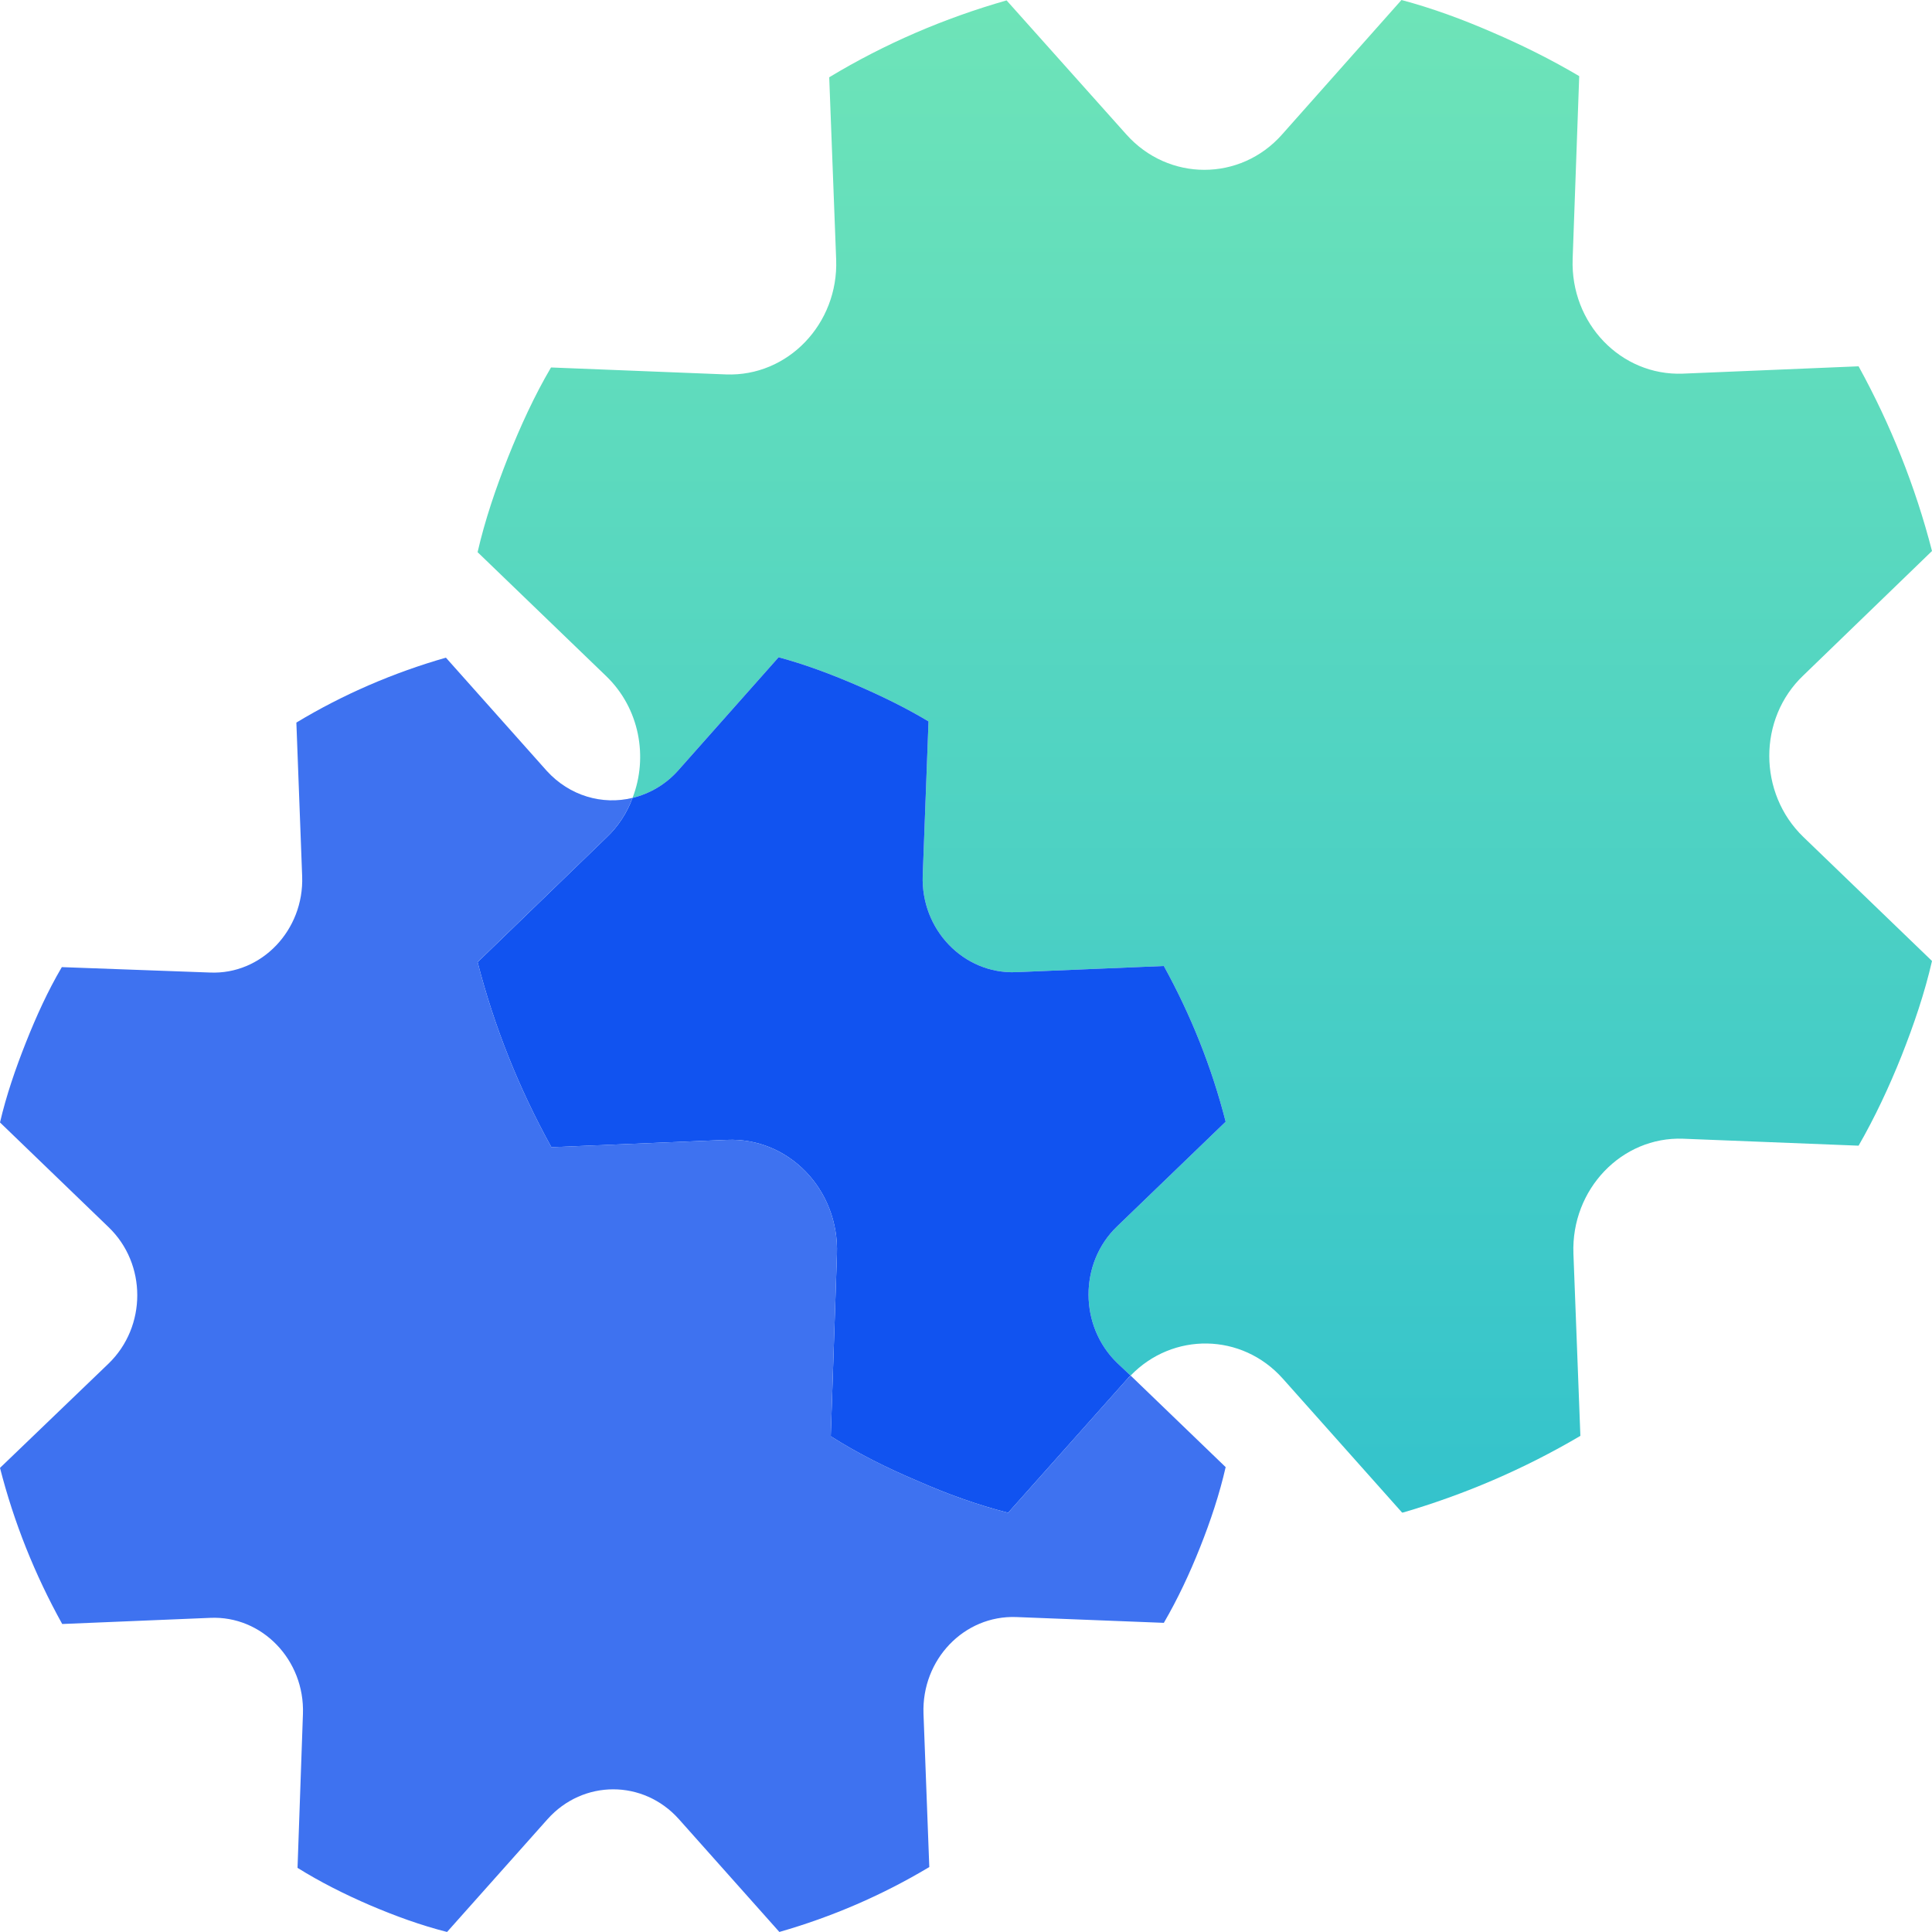
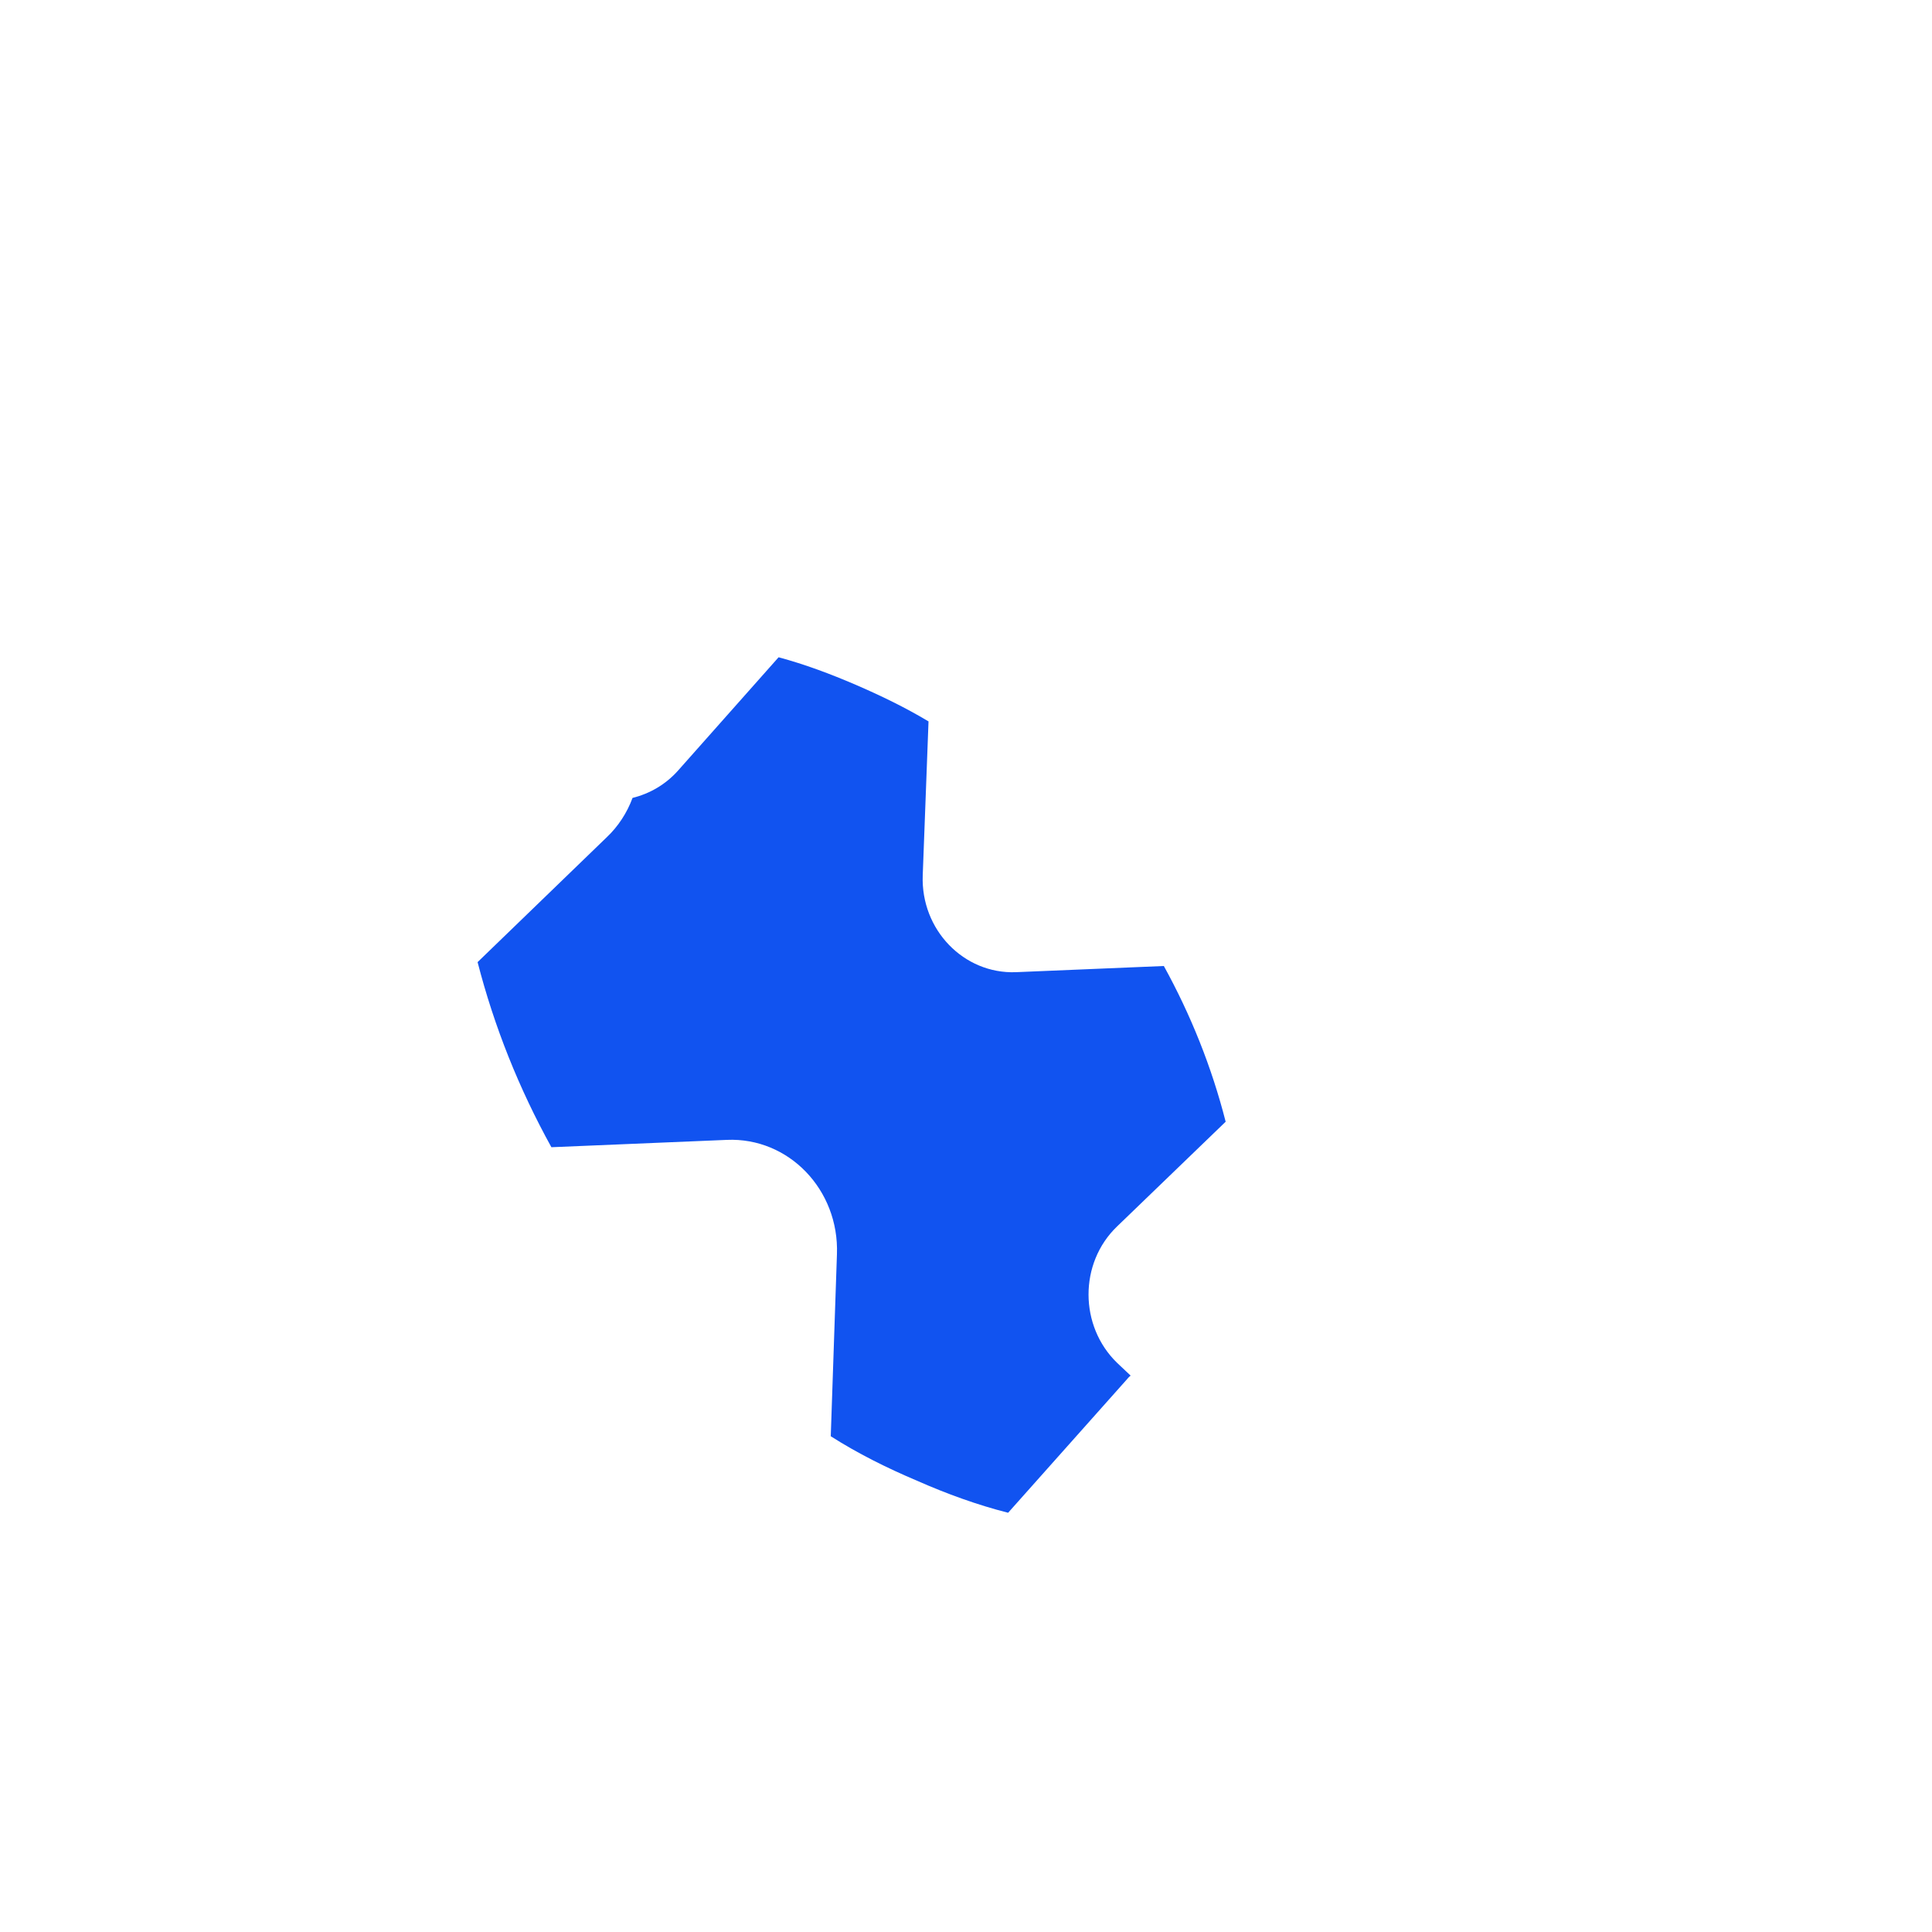
<svg xmlns="http://www.w3.org/2000/svg" width="50" height="50" viewBox="0 0 50 50" fill="none">
-   <path d="M46.67 21.66L50 24.87C49.81 25.7 49.53 26.52 49.21 27.33C48.89 28.13 48.52 28.92 48.1 29.65L43.56 29.47C41.97 29.41 40.66 30.78 40.72 32.44L40.9 37.16C39.44 38.02 37.9 38.68 36.29 39.15L33.2 35.68C32.14 34.49 30.35 34.47 29.26 35.6L28.91 35.27C27.93 34.32 27.92 32.69 28.91 31.74L31.72 29.03C31.36 27.62 30.82 26.27 30.12 25L26.29 25.16C24.94 25.21 23.83 24.06 23.88 22.66L24.03 18.67C23.43 18.31 22.79 18 22.14 17.72C21.49 17.44 20.82 17.19 20.15 17.01L17.55 19.94C17.22 20.31 16.81 20.54 16.37 20.65C16.78 19.59 16.55 18.33 15.69 17.5L12.36 14.29C12.55 13.46 12.83 12.64 13.15 11.83C13.47 11.03 13.83 10.24 14.26 9.51L18.79 9.69C20.39 9.75 21.7 8.38 21.64 6.72L21.46 2C22.9 1.13 24.44 0.47 26.05 0.01L29.15 3.48C30.24 4.7 32.1 4.7 33.18 3.48L36.27 0C37.06 0.21 37.85 0.5 38.63 0.84C39.4 1.17 40.16 1.55 40.87 1.97L40.7 6.7C40.64 8.37 41.95 9.73 43.55 9.67L48.1 9.48C48.93 10.99 49.57 12.59 50 14.26L46.67 17.48C45.49 18.6 45.5 20.53 46.67 21.66Z" fill="url(#paint0_linear_1_28487)" />
  <path d="M28.91 35.27L29.26 35.6C29.26 35.6 29.2 35.65 29.18 35.68L26.09 39.15C25.3 38.95 24.5 38.66 23.73 38.32C22.95 37.99 22.19 37.61 21.5 37.17L21.66 32.46C21.72 30.79 20.41 29.43 18.81 29.5L14.27 29.69C13.43 28.17 12.79 26.57 12.36 24.9L15.69 21.68C16 21.39 16.23 21.03 16.37 20.65C16.81 20.54 17.22 20.31 17.55 19.94L20.15 17.01C20.82 17.19 21.49 17.44 22.14 17.72C22.79 18 23.43 18.31 24.03 18.67L23.88 22.66C23.83 24.06 24.94 25.21 26.29 25.16L30.12 25C30.82 26.27 31.36 27.62 31.72 29.03L28.91 31.74C27.92 32.69 27.93 34.32 28.91 35.27Z" fill="#1153F0" />
-   <path d="M31.72 37.969C31.56 38.669 31.33 39.359 31.06 40.039C30.79 40.719 30.48 41.38 30.12 41.999L26.3 41.849C24.95 41.8 23.85 42.95 23.9 44.349L24.05 48.319C22.83 49.05 21.53 49.609 20.17 49.999L17.57 47.08C16.65 46.05 15.09 46.05 14.17 47.08L11.57 49.999C10.9 49.83 10.24 49.59 9.58 49.309C8.93 49.029 8.29 48.709 7.7 48.34L7.84 44.359C7.89 42.959 6.78 41.809 5.44 41.87L1.61 42.029C0.9 40.749 0.36 39.4 0 37.989L2.81 35.289C3.8 34.33 3.8 32.709 2.81 31.759L0 29.049C0.16 28.36 0.4 27.66 0.67 26.98C0.94 26.299 1.24 25.64 1.6 25.029L5.43 25.169C6.77 25.23 7.87 24.07 7.82 22.68L7.67 18.7C8.88 17.97 10.18 17.41 11.54 17.02L14.15 19.95C14.74 20.599 15.59 20.84 16.37 20.649C16.23 21.029 16 21.39 15.69 21.68L12.36 24.899C12.79 26.57 13.43 28.169 14.27 29.689L18.81 29.5C20.41 29.43 21.72 30.79 21.66 32.459L21.5 37.169C22.19 37.609 22.95 37.989 23.73 38.319C24.5 38.66 25.3 38.95 26.09 39.15L29.18 35.679C29.18 35.679 29.23 35.63 29.26 35.599L31.72 37.969Z" fill="#3E72F0" />
  <defs>
    <linearGradient id="paint0_linear_1_28487" x1="31.18" y1="0" x2="31.18" y2="39.15" gradientUnits="userSpaceOnUse">
      <stop stop-color="#6EE4B8" />
      <stop offset="1" stop-color="#34C3CC" />
      <stop offset="1" stop-color="#60DFE8" />
    </linearGradient>
  </defs>
</svg>